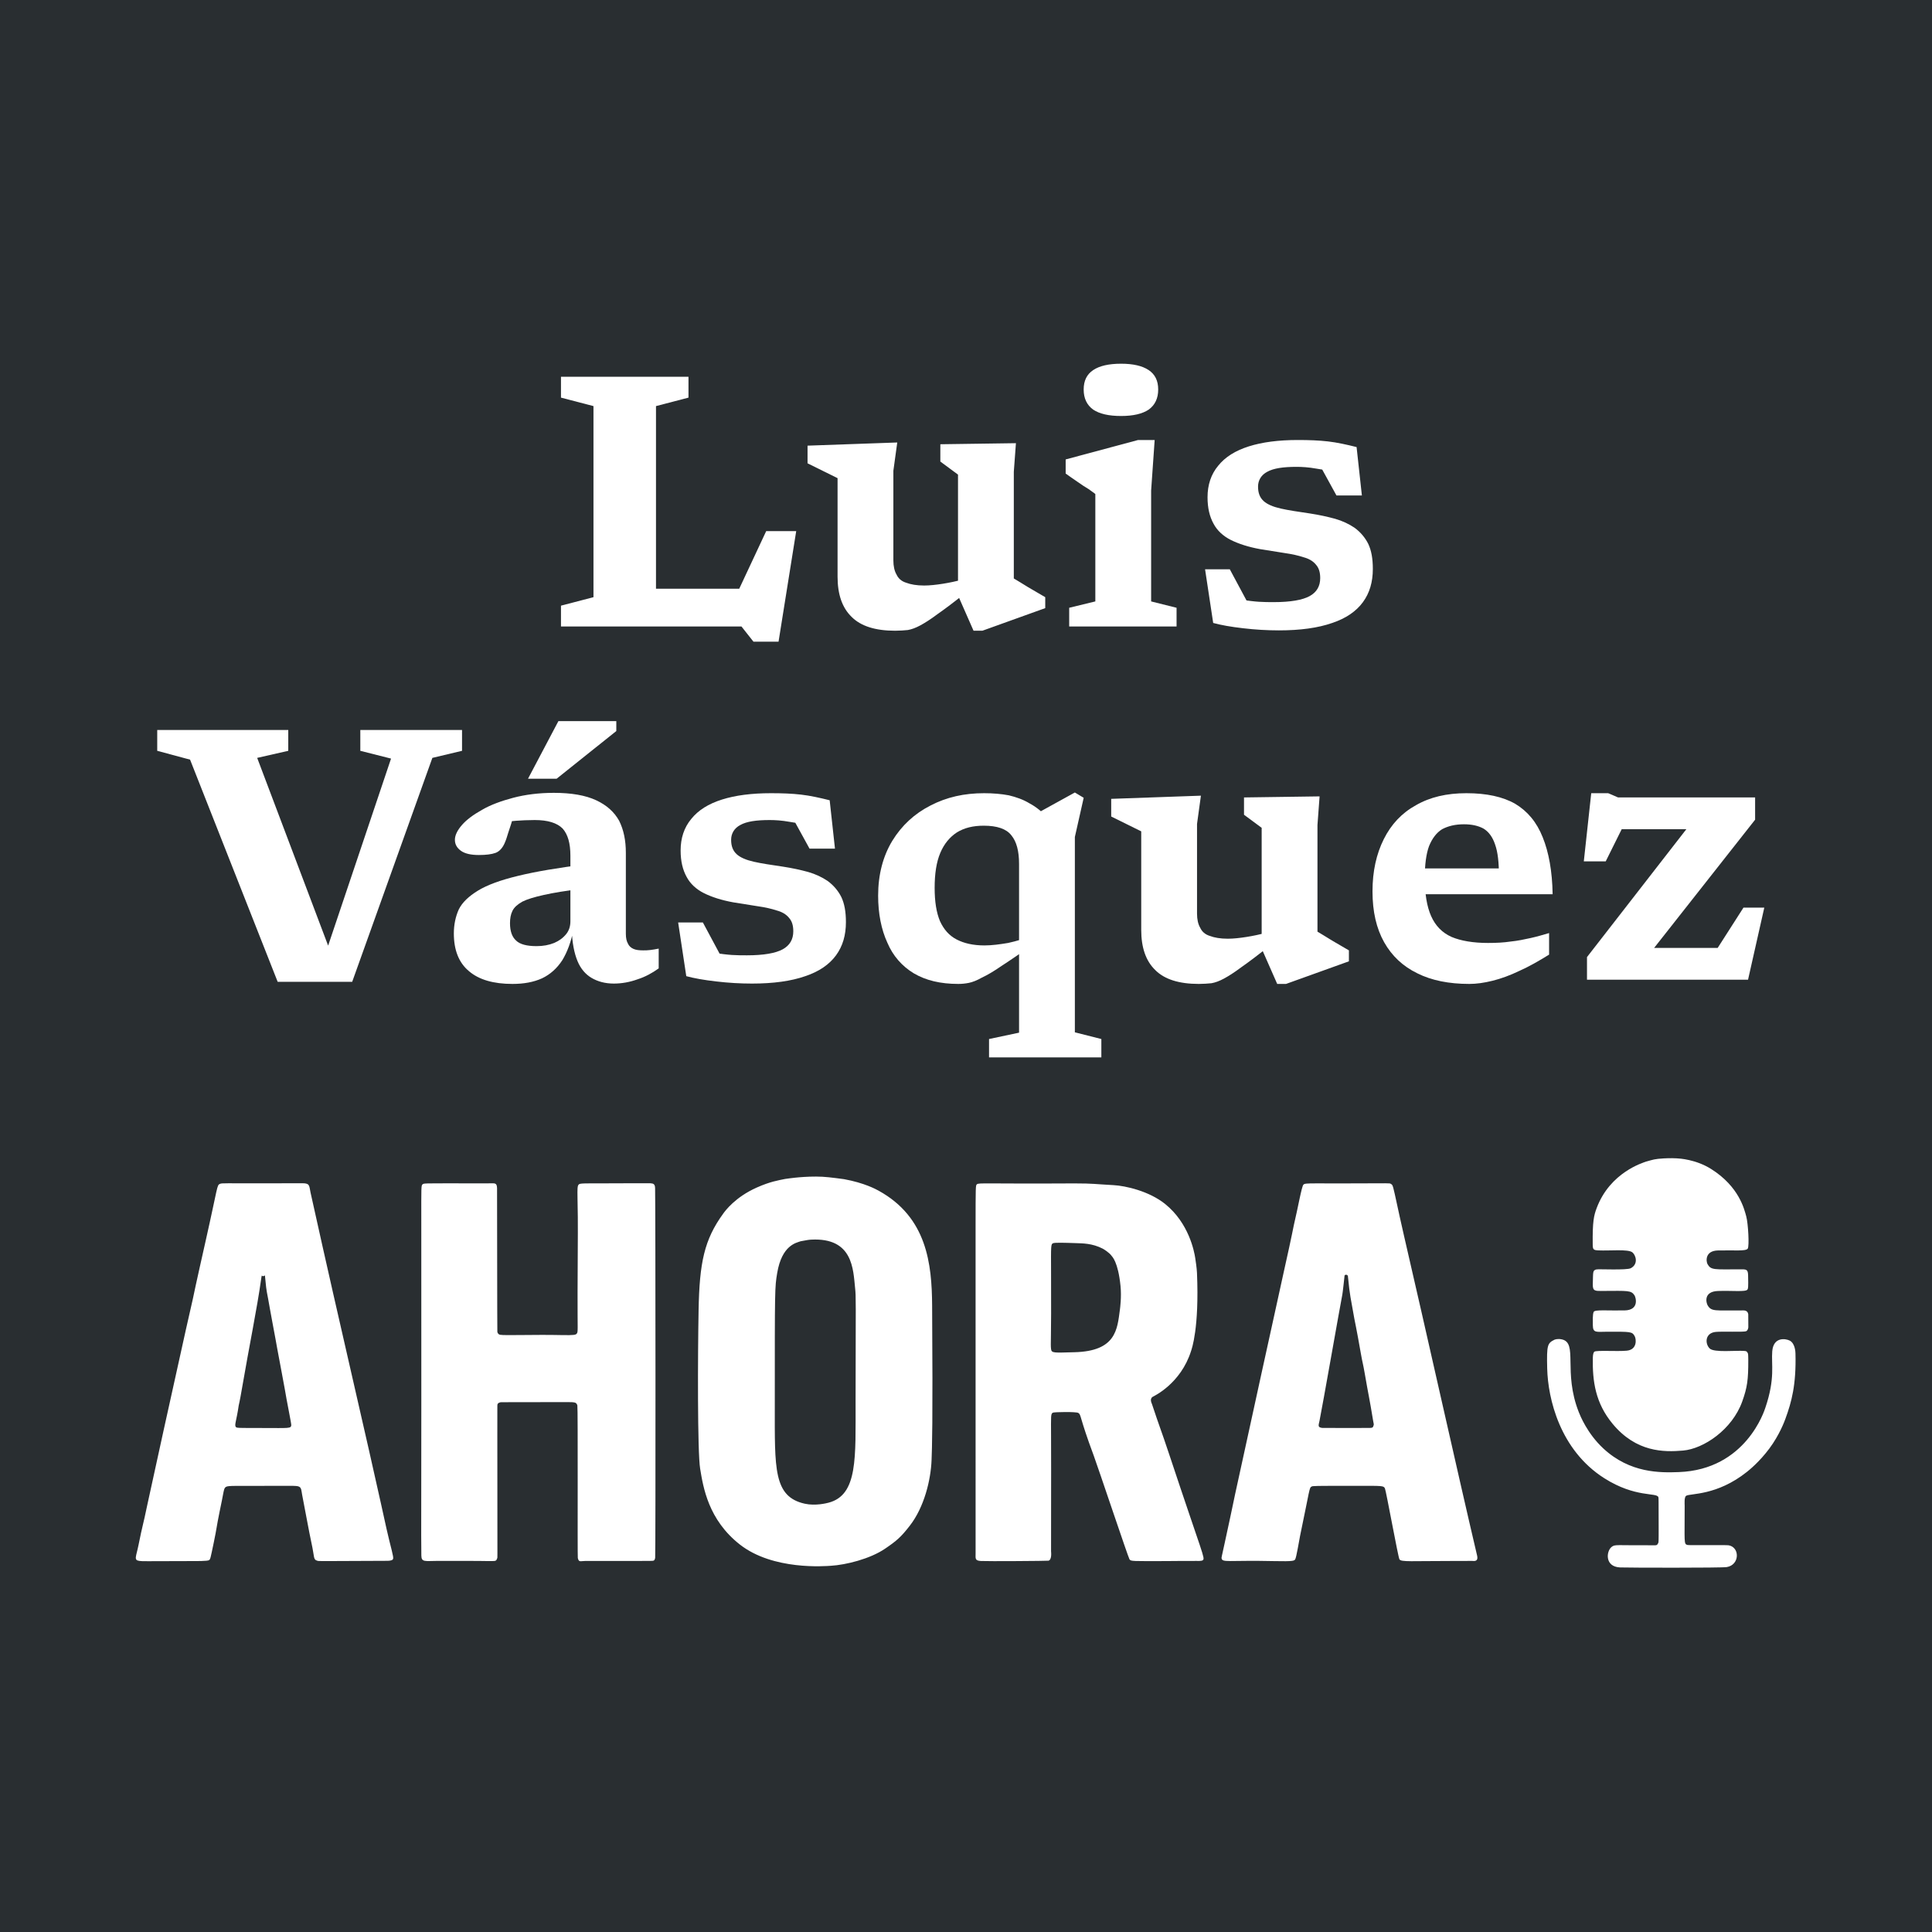
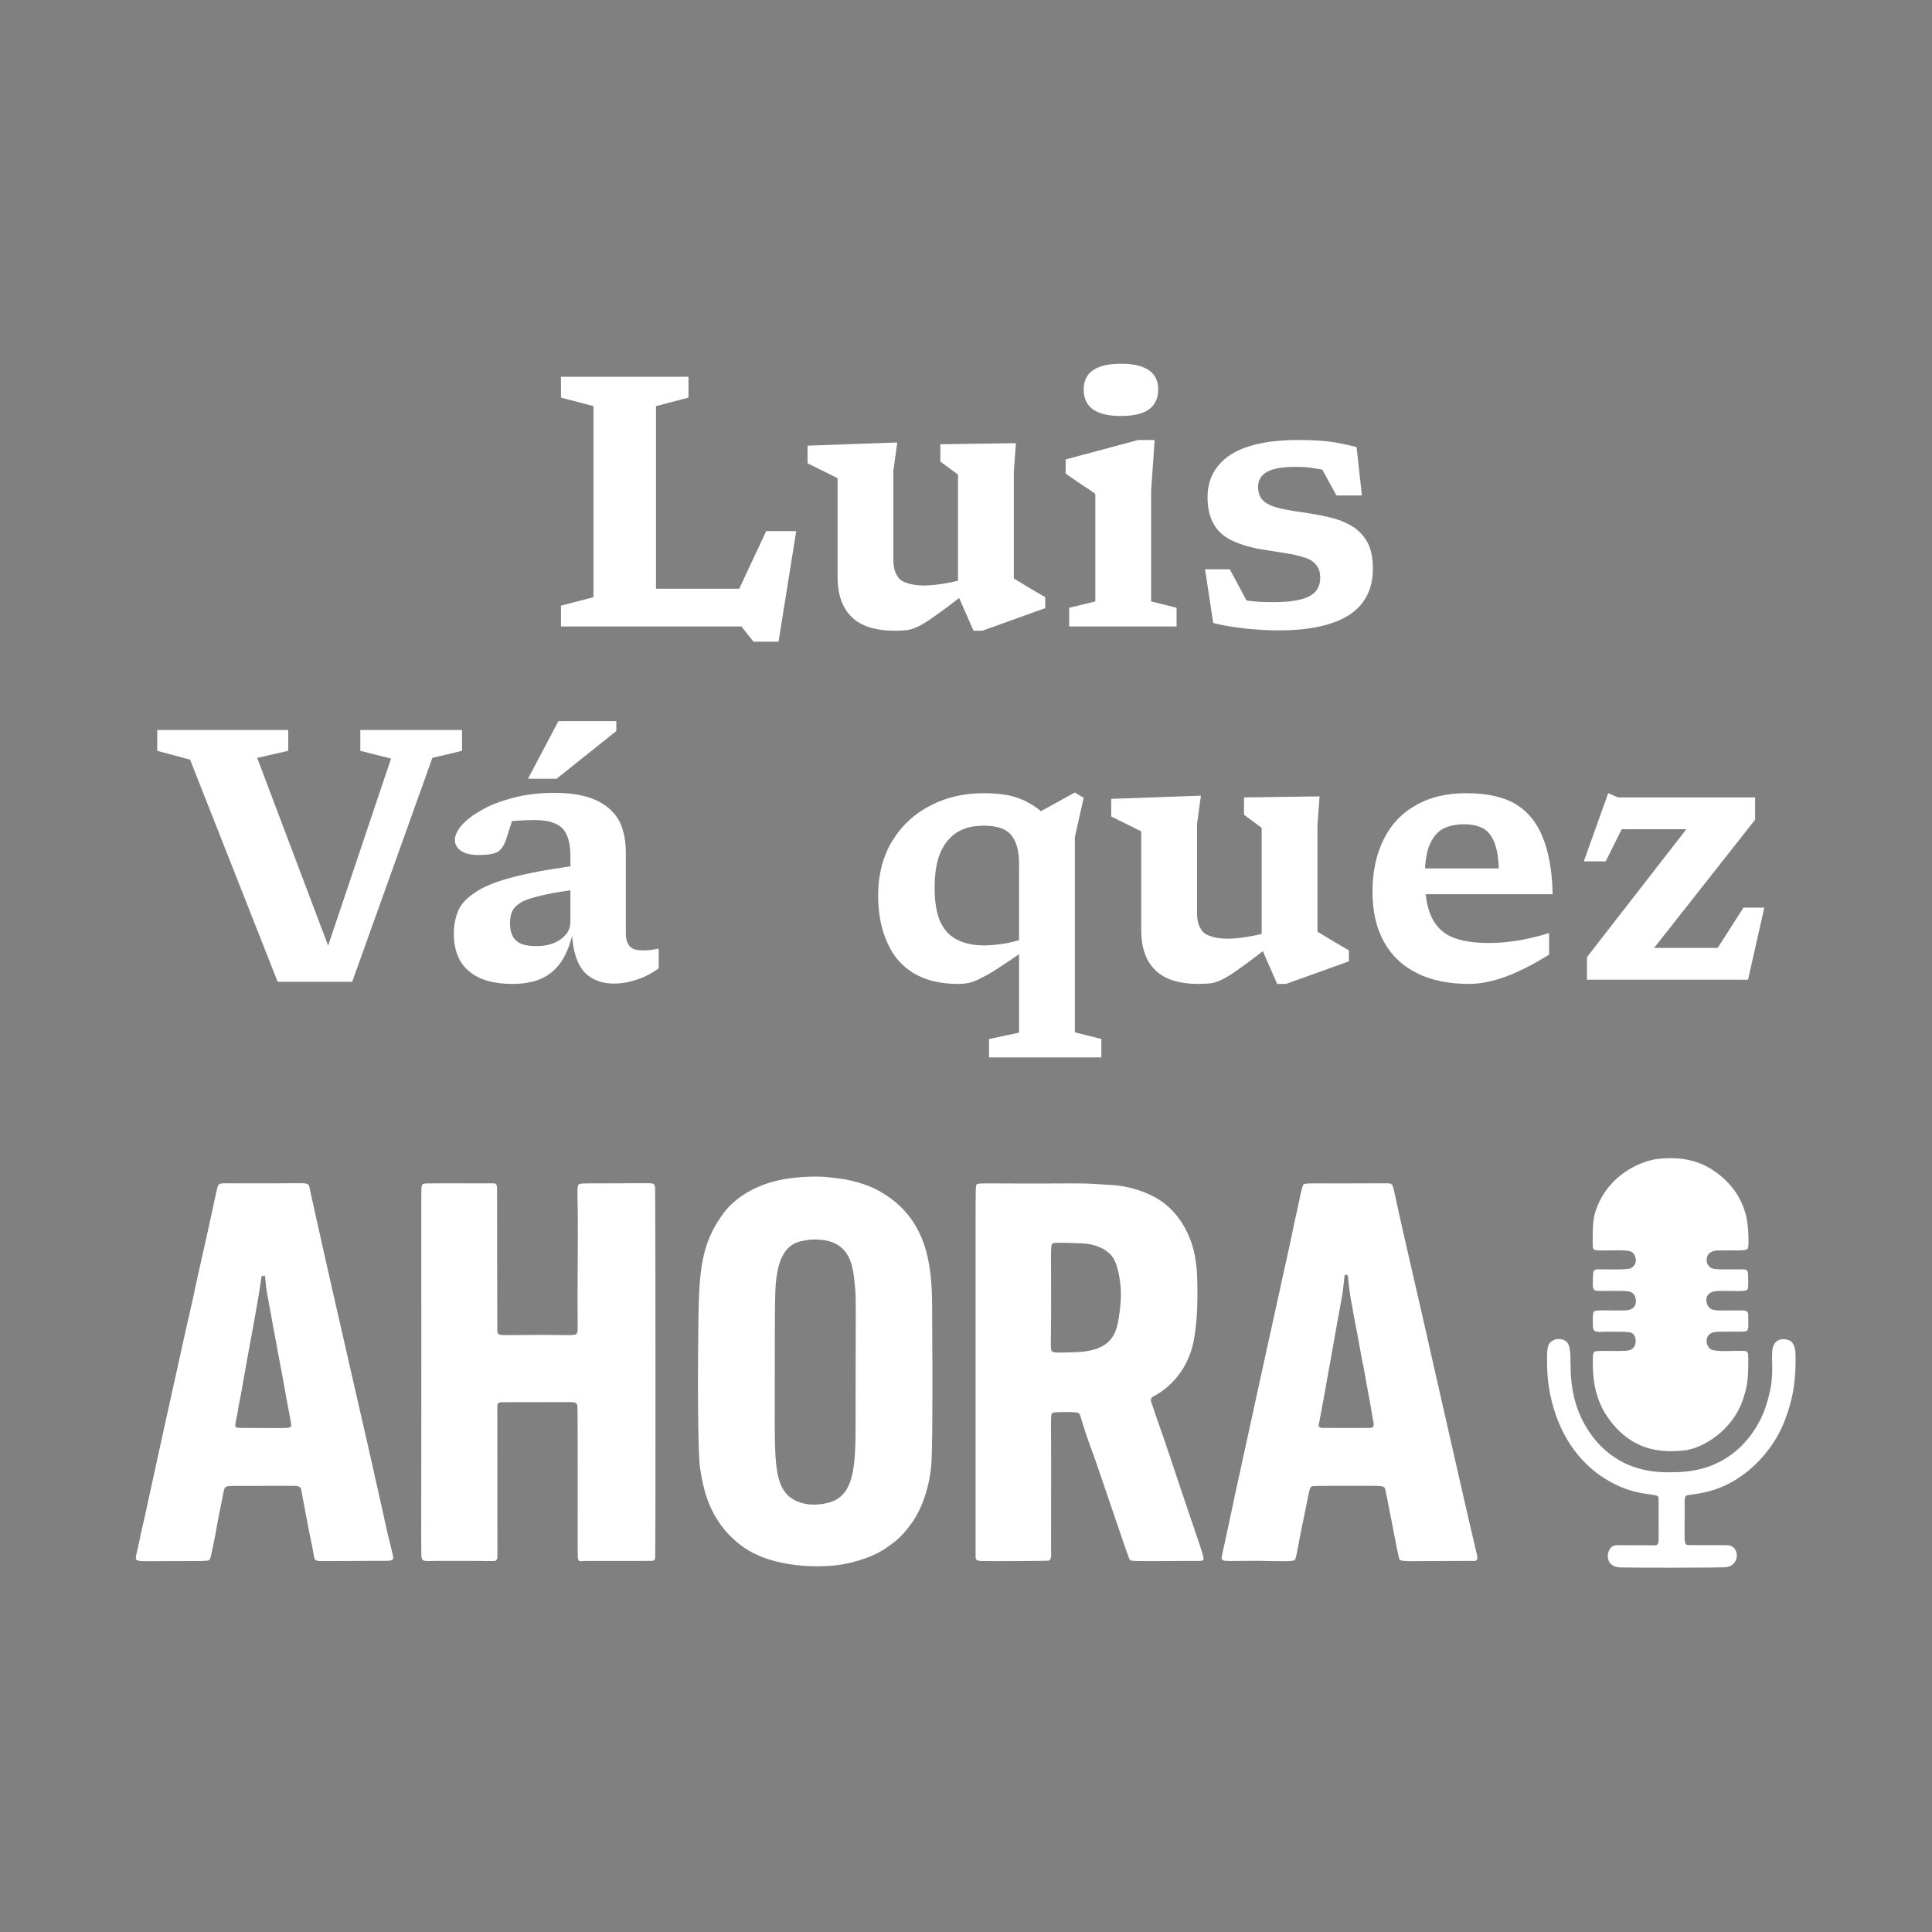
<svg xmlns="http://www.w3.org/2000/svg" version="1.1" width="1024px" height="1024px">
  <rect width="100%" height="100%" fill="#808080" stroke="none" />
  <svg width="1024px" height="1024px" version="1.1" xml:space="preserve" style="fill-rule:evenodd;clip-rule:evenodd;stroke-linejoin:round;stroke-miterlimit:2;">
-     <rect x="0" y="0" width="1024" height="1024" style="fill:rgb(41,46,49);" />
    <g transform="matrix(0.936,0,0,0.936,32.604,32.604)">
      <g transform="matrix(1,0,0,1,0,451.474)">
        <path d="M409.757,181.284C412.156,180.956 412.14,180.957 412.347,180.93C414.1,180.701 425.065,179.269 434.432,180.33C435.125,180.409 441.765,181.16 443.082,181.4C454.625,183.499 461.207,187.118 462.653,187.913C490.119,203.016 492.838,229.43 492.993,252.998C493.437,320.401 492.944,333.436 492.68,340.426C492.257,351.628 488.568,367.066 480.36,377.626C475.32,384.11 472.977,386.142 466.305,390.679C457.805,396.459 444.126,399.834 435.632,400.334C432.817,400.499 402.954,403.1 384.075,388.261C366.274,374.269 363.38,355.975 361.632,345.355C360.082,335.939 360.273,280.919 360.755,255.457C361.259,228.802 363.896,215.717 374.744,200.845C375.873,199.298 381.492,191.594 393.649,186.173C401.356,182.736 405.938,182.076 409.757,181.286L409.757,181.284ZM418.548,216.57C416.145,217.444 407.913,218.673 405.255,234.588C403.901,242.698 403.895,242.724 403.904,309.627C403.908,345.223 403.056,361.206 420.856,365.181C426.917,366.534 433.279,364.886 434.323,364.616C451.072,360.277 449.593,338.983 449.65,307.165C449.754,248.23 449.91,248.224 449.382,243.128C448.269,232.397 448.187,214.438 424.559,215.649C423.026,215.728 422.267,215.874 418.548,216.57ZM573.553,183.81C584.681,183.83 584.652,184.197 595.754,184.793C602.379,185.149 615.819,188.113 624.973,195.496C638.394,206.32 641.412,222.353 641.969,225.981C642.856,231.764 642.943,233.81 642.972,234.496C644.307,265.945 639.975,277.596 639.621,278.715C633.727,297.338 618.516,304.262 617.859,304.678C616.011,305.848 617.346,308.356 617.414,308.562C622.132,322.81 622.403,322.688 627.131,336.91C646.575,395.405 647.636,395.827 646.296,397.155C645.694,397.751 642.974,397.584 642.493,397.583C629.702,397.578 628.338,397.661 626.491,397.665C605.946,397.714 605.662,397.821 604.768,396.707C604.134,395.917 586.701,343.835 584.518,337.988C576.17,315.631 577.521,314.791 575.734,313.762C574.453,313.024 562.155,313.25 561.396,313.625C560.131,314.251 560.298,315.312 560.34,326.864C560.457,359.493 560.295,359.468 560.341,392.119C560.342,392.444 560.927,396.865 558.898,397.447C558.362,397.601 524.093,397.838 520.611,397.623C517.149,397.41 517.606,396.233 517.61,393.348L517.601,208.67C517.624,185.128 517.601,184.932 518.354,184.311C519.507,183.359 522.414,184.099 573.554,183.81L573.553,183.81ZM574.765,217.64C567.797,217.407 562.4,217.242 561.448,217.696C560.268,218.258 560.26,218.636 560.341,234.523C560.542,274.147 559.948,274.162 560.336,277.585C560.611,280.01 562.015,279.685 573.574,279.404C597.193,278.83 597.826,266.425 599.306,255.443C599.451,254.368 600.3,248.069 599.674,241.886C598.275,228.069 594.909,225.239 594.494,224.668C593.304,223.033 590.341,221.146 589.664,220.793C583.585,217.616 577.806,217.787 574.765,217.641L574.765,217.64ZM222.665,183.766C235.415,183.782 235.389,183.819 242.362,183.769C245.43,183.747 246.499,183.394 246.629,186.466C246.663,187.272 246.699,267.419 246.798,267.876C247.102,269.291 248.193,269.494 248.372,269.528C251.028,270.023 267.948,269.355 282.992,269.694C290.691,269.868 291.111,269.475 291.616,269.002C292.66,268.025 292.15,267.737 292.222,245.607C292.339,209.207 292.536,209.234 292.195,192.667C292.062,186.254 292.27,185.678 292.476,185.109C293.029,183.575 293.586,183.834 306.385,183.783C308.554,183.775 332.551,183.679 333.493,183.733C335.228,183.833 336.052,184.236 336.124,186.5C336.37,194.247 336.449,394.553 336.164,395.861C335.77,397.668 335.31,397.497 333.455,397.561C330.504,397.664 330.523,397.543 296.543,397.602C293.891,397.606 292.924,398.511 292.36,395.92C292.135,394.882 292.487,310.983 292.1,309.513C292.054,309.338 291.732,308.113 290.53,307.885C288.389,307.479 288.373,307.724 263.294,307.686C262.117,307.684 248.825,307.664 248.589,307.732C246.598,308.31 246.82,308.797 246.794,310.859C246.712,317.457 246.844,317.453 246.835,393.348C246.835,393.54 246.835,395.651 246.807,395.749C246.225,397.804 245.736,397.597 243.603,397.663C241.141,397.74 241.144,397.492 212.819,397.568C205.985,397.587 203.817,398.44 203.762,394.587C203.546,379.519 203.835,379.527 203.729,206.208C203.716,185.226 203.653,185.026 204.446,184.347C205.169,183.728 205.295,183.777 222.666,183.766L222.665,183.766ZM119.245,183.752L136.481,183.719C140.799,183.716 140.2,185.292 141.032,189.058C150.373,231.306 159.15,269.48 160.756,276.466C183.911,377.174 183.379,377.288 185.596,385.994C188.097,395.809 188.02,395.948 187.599,396.712C187.159,397.509 184.748,397.52 184.491,397.521C145.843,397.687 145.822,397.749 144.991,397.52C142.376,396.796 143.398,395.746 141.487,387.175C140.33,381.987 137.543,366.628 136.261,360.147C135.645,357.031 136.045,355.35 132.79,355.145C130.529,355.003 130.532,355.069 104.47,355.097C94.29,355.108 93.22,354.956 92.335,356.5C91.979,357.122 91.477,359.899 91.423,360.199C90.961,362.758 90.938,362.738 89.475,369.908C87.709,378.56 88.006,378.595 86.203,387.233C84.288,396.409 84.312,396.491 83.589,397.111C82.847,397.747 76.662,397.666 71.227,397.672C46.254,397.697 46.25,397.856 44.098,397.578C40.729,397.144 42.284,395.231 43.656,388.331C45.874,377.18 46.224,377.285 48.512,366.158C49.414,361.773 65.322,289.336 70.42,266.633C74.028,250.565 74.094,250.596 74.374,249.193C75.644,242.837 81.111,218.597 81.711,215.939C88.572,185.524 87.884,184.822 89.714,184.082C91.079,183.53 91.126,183.828 119.244,183.752L119.245,183.752ZM115.186,235.969C114.69,235.968 114.796,236.322 114.298,236.321C113.355,236.319 113.474,235.924 113.409,235.965C113.311,236.027 113.038,238.007 113.013,238.186C110.848,253.917 106.124,276.898 102.414,298.618C100.688,308.724 100.467,308.669 100.34,309.551C99.103,318.132 97.819,320.556 98.665,321.651C99.229,322.381 99.429,322.294 114.32,322.319C128.778,322.343 129.945,322.666 130.107,320.694C130.173,319.89 127.62,307.277 127.437,306.011C127.004,303 122.456,279.031 122.186,277.525C121.975,276.346 120.35,267.262 119.472,262.796C118.238,256.525 117.593,252.169 117.015,249.256C115.706,242.654 115.888,242.647 115.186,235.97L115.186,235.969ZM749.611,183.741L752.131,183.818C752.215,183.839 752.712,183.964 753.107,184.298C753.879,184.95 753.957,185.016 756.424,196.494C756.72,197.872 758.492,206.113 760.256,213.701C772.176,264.989 790.905,349.173 801.583,394.515C802.463,398.25 799.619,397.584 798.848,397.579C798.061,397.574 798.079,397.6 789.013,397.601C763.97,397.603 758.588,398.277 757.609,396.664C756.867,395.442 750.028,357.743 749.397,356.513C748.599,354.958 748.141,355.051 733.608,355.052C708.635,355.053 708.587,355.101 707.893,355.458C706.466,356.191 706.948,356.669 701.339,383.441C700.888,385.595 699.266,395.643 698.586,396.671C698.065,397.459 697.753,397.93 686.822,397.682C660.223,397.078 657.093,398.81 656.867,395.832C656.851,395.618 656.877,395.644 658.708,387.238C664.149,362.262 663.981,362.228 664.502,360.068C665.176,357.274 679.109,292.968 679.542,291.186C680.063,289.041 690.614,240.643 691.972,234.578C697.561,209.617 697.297,209.579 697.818,207.418C700.116,197.887 702.218,185.502 703.256,184.51C704.494,183.326 706.457,184.04 749.611,183.741ZM728.387,235.929C727.848,235.93 727.986,235.514 727.453,235.516C727.373,235.516 726.839,235.517 726.552,235.933C726.462,236.064 725.683,245.164 725.038,248.076C724.434,250.804 713.851,311.053 712.368,318.173C711.81,320.85 711.156,321.913 713.871,322.267C713.9,322.27 740.088,322.362 741.031,322.279C742.465,322.154 742.613,322.066 743.022,320.673C743.192,320.092 743.023,320.094 742.705,318.149C740.505,304.657 740.251,304.717 737.935,291.257C736.972,285.659 736.747,285.729 735.768,280.138C733.255,265.772 732.276,261.573 732.081,260.437C729.978,248.201 729.59,248.281 728.387,235.929ZM897.271,171.461C901.29,170.36 902.031,169.951 907.231,169.649C907.818,169.615 911.082,169.426 914.575,169.612C916.211,169.7 925.45,170.193 934.146,175.669C949.968,185.632 952.925,198.524 954.005,202.51C955.097,206.543 955.789,219.296 954.848,220.733C953.807,222.322 947.232,221.554 937.975,221.778C930.445,221.961 931.28,228.096 932.061,229.49C934.03,233.004 935.843,232.485 950.303,232.47C953.82,232.466 954.962,232.236 955.049,235.757C955.231,243.121 955.041,243.396 954.667,243.934C953.669,245.369 945.976,244.434 938.001,244.727C929.565,245.038 931.351,251.523 932.135,252.84C934.32,256.512 936.342,255.668 951.533,255.742C952.353,255.746 954.8,255.382 955.137,257.926C955.175,258.213 955.214,264.936 955.176,265.301C955.154,265.505 954.993,267.051 953.891,267.523C952.586,268.081 940.43,267.557 936.764,267.901C930.565,268.484 930.533,274.632 933.33,277.316C935.826,279.709 948.217,278.311 952.776,278.668C954.226,278.781 954.324,278.848 954.972,280.156C955.137,280.488 955.147,283.482 955.148,283.772C955.186,295.021 954.577,299.308 951.746,307.248C946.034,323.269 929.826,334.085 918.24,335.09C907.372,336.033 891.714,336.101 878.323,319.939C868.588,308.19 866.86,295.834 867.127,282.531C867.168,280.475 867.564,279.415 867.988,279.106C869.245,278.191 880.646,279.049 886.249,278.544C892.405,277.99 891.713,271.943 890.858,270.386C889.369,267.674 888.713,267.781 875.196,267.8C869.188,267.809 867.143,268.692 867.128,264.073C867.12,261.736 866.941,257.9 867.624,256.539C868.306,255.181 875.552,255.918 885.048,255.739C893.671,255.577 891.438,248.236 890.696,247.147C888.777,244.334 887.152,244.621 872.74,244.697C868.452,244.72 866.956,244.96 867.107,240.687C867.344,233.943 866.926,233.123 869.096,232.533C870.265,232.215 886.299,233.074 888.632,231.828C893.147,229.417 891.4,224.285 889.471,222.817C886.986,220.927 876.785,222.034 870.274,221.739C867.543,221.616 867.093,221.268 867.061,218.518C866.905,205.2 867.721,201.974 869.332,197.696C876.932,177.506 895.605,172.086 897.271,171.46L897.271,171.461ZM845.507,272.276C845.755,272.24 847.115,271.633 849.463,272.107C858.945,274.022 850.103,290.345 859.174,313.327C859.903,315.173 863.947,325.419 873.06,333.89C888.228,347.986 905.385,347.665 915.812,347.279C953.903,345.871 964.328,312.289 964.842,310.775C970.502,294.097 968.108,286.278 968.723,278.845C969.404,270.627 976.218,271.628 978.558,272.794C981.718,274.37 981.853,279.454 981.87,280.095C982.343,297.787 979.672,307.535 976.203,317.034C975.676,318.477 972.868,326.167 967.091,333.929C961.441,341.523 955.575,346.205 954.432,347.118C937.315,360.782 922.259,359.252 919.978,360.7C918.788,361.455 919.126,365.392 919.127,366.264C919.16,387.076 918.548,388.036 920.716,388.557C921.815,388.82 942.592,388.466 944.1,388.747C950.454,389.929 950.315,399.85 942.958,401.073C939.986,401.568 886.479,401.445 882.563,401.271C873.799,400.884 874.707,392.139 877.7,389.708C879.73,388.059 880.073,388.861 901.046,388.722C903.098,388.708 903.555,389.013 904.284,387.092C904.425,386.722 904.406,380.391 904.405,379.808C904.352,362.025 904.405,362.034 904.235,361.489C903.361,358.676 891.276,361.968 873.641,350.77C848.449,334.774 841.709,305.636 841.285,288.669C840.942,274.993 841.463,274.298 845.506,272.276L845.507,272.276Z" style="fill:white;" />
      </g>
      <g transform="matrix(200,0,0,200,272.429,319.926)">
        <path d="M0.668,0.043L0.597,0.043L0.563,-0L0.231,-0L0.234,-0.107L0.587,-0.107L0.531,-0.052L0.633,-0.27L0.718,-0.27L0.668,0.043ZM0.321,-0.624L0.321,-0L0.052,-0L0.052,-0.059L0.144,-0.083L0.144,-0.624L0.052,-0.648L0.052,-0.707L0.413,-0.707L0.413,-0.648L0.321,-0.624Z" style="fill:white;fill-rule:nonzero;" />
      </g>
      <g transform="matrix(200,0,0,200,419.049,319.926)">
        <path d="M0.26,-0.187C0.26,-0.171 0.263,-0.157 0.269,-0.147C0.274,-0.136 0.283,-0.128 0.296,-0.124C0.309,-0.119 0.326,-0.116 0.347,-0.116C0.363,-0.116 0.381,-0.118 0.4,-0.121C0.419,-0.124 0.438,-0.128 0.456,-0.133L0.464,-0.095C0.432,-0.069 0.405,-0.049 0.385,-0.035C0.365,-0.02 0.349,-0.01 0.336,-0.003C0.323,0.004 0.312,0.008 0.301,0.01C0.291,0.011 0.278,0.012 0.265,0.012C0.209,0.012 0.168,-0.001 0.142,-0.027C0.115,-0.053 0.102,-0.091 0.102,-0.141L0.102,-0.42L0.017,-0.462L0.017,-0.512L0.271,-0.521L0.26,-0.441L0.26,-0.187ZM0.487,0.012L0.443,-0.088L0.443,-0.43L0.393,-0.467L0.393,-0.516L0.607,-0.519L0.601,-0.438L0.601,-0.136C0.604,-0.134 0.633,-0.117 0.642,-0.111C0.651,-0.106 0.685,-0.086 0.69,-0.083L0.69,-0.052L0.512,0.012L0.487,0.012Z" style="fill:white;fill-rule:nonzero;" />
      </g>
      <g transform="matrix(200,0,0,200,561.209,319.926)">
        <path d="M0.194,-0.596C0.159,-0.596 0.133,-0.602 0.115,-0.614C0.097,-0.627 0.088,-0.646 0.088,-0.671C0.088,-0.696 0.097,-0.714 0.115,-0.726C0.133,-0.738 0.159,-0.744 0.194,-0.744C0.228,-0.744 0.254,-0.738 0.272,-0.726C0.29,-0.714 0.299,-0.696 0.299,-0.671C0.299,-0.646 0.29,-0.627 0.272,-0.614C0.254,-0.602 0.228,-0.596 0.194,-0.596ZM0.289,-0.528L0.279,-0.385L0.279,-0.071L0.351,-0.053L0.351,-0L0.047,-0L0.047,-0.053L0.121,-0.071L0.121,-0.375C0.118,-0.378 0.111,-0.382 0.102,-0.389C0.092,-0.395 0.081,-0.402 0.07,-0.41C0.058,-0.418 0.047,-0.426 0.037,-0.433L0.037,-0.473L0.242,-0.528L0.289,-0.528Z" style="fill:white;fill-rule:nonzero;" />
      </g>
      <g transform="matrix(200,0,0,200,637.949,319.926)">
        <path d="M0.311,-0.528C0.342,-0.528 0.37,-0.527 0.396,-0.524C0.422,-0.521 0.449,-0.515 0.477,-0.508L0.492,-0.371L0.42,-0.371L0.353,-0.493L0.431,-0.431C0.408,-0.438 0.386,-0.444 0.363,-0.447C0.341,-0.451 0.322,-0.452 0.307,-0.452C0.269,-0.452 0.242,-0.448 0.224,-0.438C0.207,-0.429 0.198,-0.414 0.198,-0.396C0.198,-0.378 0.203,-0.365 0.214,-0.355C0.224,-0.346 0.24,-0.339 0.262,-0.334C0.284,-0.329 0.311,-0.325 0.345,-0.32C0.371,-0.316 0.394,-0.311 0.416,-0.305C0.437,-0.299 0.456,-0.29 0.472,-0.279C0.488,-0.267 0.501,-0.252 0.51,-0.234C0.519,-0.215 0.523,-0.192 0.523,-0.163C0.523,-0.126 0.514,-0.095 0.495,-0.069C0.476,-0.043 0.447,-0.023 0.408,-0.01C0.368,0.004 0.318,0.011 0.257,0.011C0.224,0.011 0.19,0.009 0.156,0.005C0.121,0.001 0.093,-0.004 0.071,-0.01L0.048,-0.162L0.118,-0.162L0.192,-0.024L0.119,-0.082C0.13,-0.079 0.142,-0.077 0.156,-0.075C0.171,-0.073 0.185,-0.071 0.2,-0.07C0.215,-0.069 0.229,-0.069 0.243,-0.069C0.29,-0.069 0.324,-0.075 0.344,-0.086C0.364,-0.097 0.374,-0.114 0.374,-0.137C0.374,-0.154 0.37,-0.166 0.362,-0.175C0.354,-0.185 0.342,-0.192 0.327,-0.196C0.312,-0.201 0.294,-0.205 0.273,-0.208C0.253,-0.211 0.23,-0.215 0.204,-0.219C0.171,-0.225 0.143,-0.234 0.121,-0.245C0.099,-0.256 0.082,-0.272 0.072,-0.291C0.061,-0.311 0.055,-0.335 0.055,-0.366C0.055,-0.401 0.065,-0.431 0.085,-0.455C0.105,-0.48 0.134,-0.498 0.172,-0.51C0.21,-0.522 0.256,-0.528 0.311,-0.528Z" style="fill:white;fill-rule:nonzero;" />
      </g>
      <g transform="matrix(200,0,0,200,53.799,519.926)">
        <path d="M0.095,-0.623L0.002,-0.648L0.002,-0.707L0.373,-0.707L0.373,-0.648L0.285,-0.628L0.497,-0.067L0.476,-0.067L0.664,-0.626L0.577,-0.648L0.577,-0.707L0.865,-0.707L0.865,-0.648L0.781,-0.628L0.554,0.006L0.343,0.006L0.095,-0.623Z" style="fill:white;fill-rule:nonzero;" />
      </g>
      <g transform="matrix(200,0,0,200,212.359,519.926)">
        <path d="M0.425,-0.327L0.411,-0.257C0.366,-0.252 0.331,-0.246 0.304,-0.24C0.277,-0.234 0.257,-0.228 0.243,-0.221C0.229,-0.213 0.22,-0.205 0.215,-0.195C0.21,-0.185 0.208,-0.173 0.208,-0.16C0.208,-0.137 0.214,-0.121 0.225,-0.111C0.236,-0.1 0.256,-0.095 0.283,-0.095C0.302,-0.095 0.318,-0.098 0.333,-0.104C0.347,-0.11 0.358,-0.118 0.367,-0.129C0.375,-0.139 0.379,-0.151 0.379,-0.165L0.379,-0.351C0.379,-0.386 0.372,-0.411 0.357,-0.428C0.341,-0.444 0.315,-0.452 0.278,-0.452C0.258,-0.452 0.24,-0.451 0.226,-0.45C0.212,-0.449 0.199,-0.447 0.188,-0.445L0.222,-0.484C0.219,-0.47 0.216,-0.458 0.213,-0.447C0.21,-0.436 0.206,-0.426 0.203,-0.416C0.2,-0.406 0.197,-0.396 0.193,-0.387C0.187,-0.373 0.178,-0.363 0.167,-0.359C0.156,-0.355 0.14,-0.353 0.12,-0.353C0.097,-0.353 0.08,-0.357 0.069,-0.365C0.058,-0.373 0.052,-0.383 0.052,-0.396C0.052,-0.409 0.059,-0.423 0.072,-0.438C0.085,-0.453 0.104,-0.467 0.129,-0.481C0.153,-0.495 0.183,-0.506 0.217,-0.515C0.251,-0.524 0.29,-0.529 0.332,-0.529C0.382,-0.529 0.422,-0.522 0.452,-0.508C0.482,-0.494 0.503,-0.475 0.517,-0.45C0.53,-0.424 0.536,-0.394 0.536,-0.359L0.536,-0.13C0.536,-0.118 0.538,-0.109 0.542,-0.102C0.545,-0.095 0.551,-0.09 0.558,-0.087C0.565,-0.084 0.574,-0.083 0.585,-0.083C0.591,-0.083 0.598,-0.083 0.605,-0.084C0.612,-0.085 0.62,-0.086 0.629,-0.088L0.629,-0.032C0.611,-0.019 0.591,-0.008 0.569,-0.001C0.547,0.007 0.524,0.011 0.502,0.011C0.477,0.011 0.456,0.005 0.439,-0.005C0.422,-0.015 0.408,-0.031 0.399,-0.053C0.39,-0.075 0.384,-0.104 0.383,-0.14L0.388,-0.143C0.381,-0.107 0.37,-0.078 0.356,-0.055C0.341,-0.032 0.322,-0.015 0.299,-0.004C0.275,0.007 0.247,0.012 0.215,0.012C0.161,0.012 0.12,-0 0.092,-0.024C0.063,-0.048 0.049,-0.084 0.049,-0.131C0.049,-0.156 0.054,-0.179 0.063,-0.199C0.073,-0.219 0.091,-0.236 0.117,-0.252C0.143,-0.268 0.181,-0.282 0.231,-0.294C0.28,-0.306 0.345,-0.317 0.425,-0.327ZM0.259,-0.569L0.345,-0.732L0.509,-0.732L0.509,-0.704L0.34,-0.569L0.259,-0.569Z" style="fill:white;fill-rule:nonzero;" />
      </g>
      <g transform="matrix(200,0,0,200,339.579,519.926)">
-         <path d="M0.311,-0.528C0.342,-0.528 0.37,-0.527 0.396,-0.524C0.422,-0.521 0.449,-0.515 0.477,-0.508L0.492,-0.371L0.42,-0.371L0.353,-0.493L0.431,-0.431C0.408,-0.438 0.386,-0.444 0.363,-0.447C0.341,-0.451 0.322,-0.452 0.307,-0.452C0.269,-0.452 0.242,-0.448 0.224,-0.438C0.207,-0.429 0.198,-0.414 0.198,-0.396C0.198,-0.378 0.203,-0.365 0.214,-0.355C0.224,-0.346 0.24,-0.339 0.262,-0.334C0.284,-0.329 0.311,-0.325 0.345,-0.32C0.371,-0.316 0.394,-0.311 0.416,-0.305C0.437,-0.299 0.456,-0.29 0.472,-0.279C0.488,-0.267 0.501,-0.252 0.51,-0.234C0.519,-0.215 0.523,-0.192 0.523,-0.163C0.523,-0.126 0.514,-0.095 0.495,-0.069C0.476,-0.043 0.447,-0.023 0.408,-0.01C0.368,0.004 0.318,0.011 0.257,0.011C0.224,0.011 0.19,0.009 0.156,0.005C0.121,0.001 0.093,-0.004 0.071,-0.01L0.048,-0.162L0.118,-0.162L0.192,-0.024L0.119,-0.082C0.13,-0.079 0.142,-0.077 0.156,-0.075C0.171,-0.073 0.185,-0.071 0.2,-0.07C0.215,-0.069 0.229,-0.069 0.243,-0.069C0.29,-0.069 0.324,-0.075 0.344,-0.086C0.364,-0.097 0.374,-0.114 0.374,-0.137C0.374,-0.154 0.37,-0.166 0.362,-0.175C0.354,-0.185 0.342,-0.192 0.327,-0.196C0.312,-0.201 0.294,-0.205 0.273,-0.208C0.253,-0.211 0.23,-0.215 0.204,-0.219C0.171,-0.225 0.143,-0.234 0.121,-0.245C0.099,-0.256 0.082,-0.272 0.072,-0.291C0.061,-0.311 0.055,-0.335 0.055,-0.366C0.055,-0.401 0.065,-0.431 0.085,-0.455C0.105,-0.48 0.134,-0.498 0.172,-0.51C0.21,-0.522 0.256,-0.528 0.311,-0.528Z" style="fill:white;fill-rule:nonzero;" />
-       </g>
+         </g>
      <g transform="matrix(200,0,0,200,453.219,519.926)">
        <path d="M0.206,-0.26C0.206,-0.221 0.211,-0.19 0.221,-0.166C0.232,-0.142 0.247,-0.125 0.268,-0.114C0.289,-0.103 0.315,-0.097 0.347,-0.097C0.368,-0.097 0.39,-0.1 0.414,-0.104C0.437,-0.109 0.461,-0.116 0.485,-0.126L0.485,-0.101C0.45,-0.075 0.42,-0.055 0.397,-0.04C0.374,-0.024 0.355,-0.013 0.34,-0.006C0.326,0.002 0.313,0.007 0.303,0.009C0.293,0.011 0.283,0.012 0.273,0.012C0.222,0.012 0.181,0.002 0.147,-0.018C0.114,-0.038 0.088,-0.067 0.072,-0.105C0.055,-0.142 0.046,-0.187 0.046,-0.238C0.046,-0.298 0.06,-0.35 0.086,-0.393C0.113,-0.437 0.149,-0.47 0.194,-0.493C0.24,-0.517 0.29,-0.528 0.346,-0.528C0.371,-0.528 0.395,-0.526 0.416,-0.522C0.437,-0.517 0.457,-0.51 0.475,-0.499C0.494,-0.489 0.512,-0.474 0.529,-0.455L0.476,-0.46L0.603,-0.53L0.628,-0.515L0.603,-0.404L0.603,0.149L0.678,0.168L0.678,0.22L0.36,0.22L0.36,0.168L0.445,0.15L0.445,-0.328C0.445,-0.364 0.438,-0.391 0.423,-0.409C0.409,-0.427 0.383,-0.436 0.345,-0.436C0.315,-0.436 0.29,-0.43 0.269,-0.417C0.249,-0.404 0.233,-0.385 0.222,-0.359C0.211,-0.333 0.206,-0.3 0.206,-0.26Z" style="fill:white;fill-rule:nonzero;" />
      </g>
      <g transform="matrix(200,0,0,200,590.999,519.926)">
        <path d="M0.26,-0.187C0.26,-0.171 0.263,-0.157 0.269,-0.147C0.274,-0.136 0.283,-0.128 0.296,-0.124C0.309,-0.119 0.326,-0.116 0.347,-0.116C0.363,-0.116 0.381,-0.118 0.4,-0.121C0.419,-0.124 0.438,-0.128 0.456,-0.133L0.464,-0.095C0.432,-0.069 0.405,-0.049 0.385,-0.035C0.365,-0.02 0.349,-0.01 0.336,-0.003C0.323,0.004 0.312,0.008 0.301,0.01C0.291,0.011 0.278,0.012 0.265,0.012C0.209,0.012 0.168,-0.001 0.142,-0.027C0.115,-0.053 0.102,-0.091 0.102,-0.141L0.102,-0.42L0.017,-0.462L0.017,-0.512L0.271,-0.521L0.26,-0.441L0.26,-0.187ZM0.487,0.012L0.443,-0.088L0.443,-0.43L0.393,-0.467L0.393,-0.516L0.607,-0.519L0.601,-0.438L0.601,-0.136C0.604,-0.134 0.633,-0.117 0.642,-0.111C0.651,-0.106 0.685,-0.086 0.69,-0.083L0.69,-0.052L0.512,0.012L0.487,0.012Z" style="fill:white;fill-rule:nonzero;" />
      </g>
      <g transform="matrix(200,0,0,200,733.159,519.926)">
        <path d="M0.312,-0.528C0.369,-0.528 0.415,-0.518 0.45,-0.498C0.485,-0.477 0.511,-0.446 0.528,-0.403C0.545,-0.361 0.555,-0.307 0.556,-0.242L0.16,-0.242L0.159,-0.315L0.439,-0.315L0.404,-0.293C0.404,-0.331 0.401,-0.361 0.393,-0.383C0.386,-0.404 0.375,-0.419 0.36,-0.428C0.345,-0.436 0.327,-0.44 0.305,-0.44C0.28,-0.44 0.26,-0.435 0.243,-0.426C0.227,-0.416 0.215,-0.4 0.206,-0.378C0.198,-0.356 0.194,-0.326 0.194,-0.289C0.194,-0.243 0.2,-0.207 0.212,-0.18C0.224,-0.153 0.243,-0.133 0.27,-0.121C0.296,-0.11 0.331,-0.104 0.373,-0.104C0.396,-0.104 0.417,-0.105 0.437,-0.108C0.457,-0.11 0.476,-0.114 0.494,-0.118C0.512,-0.122 0.529,-0.127 0.546,-0.132L0.546,-0.071C0.517,-0.053 0.489,-0.037 0.462,-0.025C0.435,-0.012 0.41,-0.003 0.386,0.003C0.362,0.009 0.34,0.012 0.32,0.012C0.262,0.012 0.213,0.002 0.173,-0.018C0.132,-0.038 0.101,-0.067 0.079,-0.106C0.057,-0.145 0.046,-0.193 0.046,-0.25C0.046,-0.307 0.057,-0.356 0.078,-0.398C0.099,-0.44 0.129,-0.472 0.169,-0.494C0.209,-0.517 0.256,-0.528 0.312,-0.528Z" style="fill:white;fill-rule:nonzero;" />
      </g>
      <g transform="matrix(200,0,0,200,853.419,519.926)">
-         <path d="M0.052,-0L0.052,-0.064L0.376,-0.481L0.434,-0.426L0.086,-0.426L0.187,-0.5L0.105,-0.335L0.043,-0.335L0.064,-0.528L0.112,-0.528L0.14,-0.516L0.528,-0.516L0.528,-0.453L0.198,-0.034L0.147,-0.09L0.455,-0.09L0.383,-0.029L0.495,-0.204L0.554,-0.204L0.508,-0L0.052,-0Z" style="fill:white;fill-rule:nonzero;" />
+         <path d="M0.052,-0L0.052,-0.064L0.376,-0.481L0.434,-0.426L0.086,-0.426L0.187,-0.5L0.105,-0.335L0.043,-0.335L0.112,-0.528L0.14,-0.516L0.528,-0.516L0.528,-0.453L0.198,-0.034L0.147,-0.09L0.455,-0.09L0.383,-0.029L0.495,-0.204L0.554,-0.204L0.508,-0L0.052,-0Z" style="fill:white;fill-rule:nonzero;" />
      </g>
    </g>
  </svg>
  <style>@media (prefers-color-scheme: light) { :root { filter: none; } }
@media (prefers-color-scheme: dark) { :root { filter: none; } }
</style>
</svg>